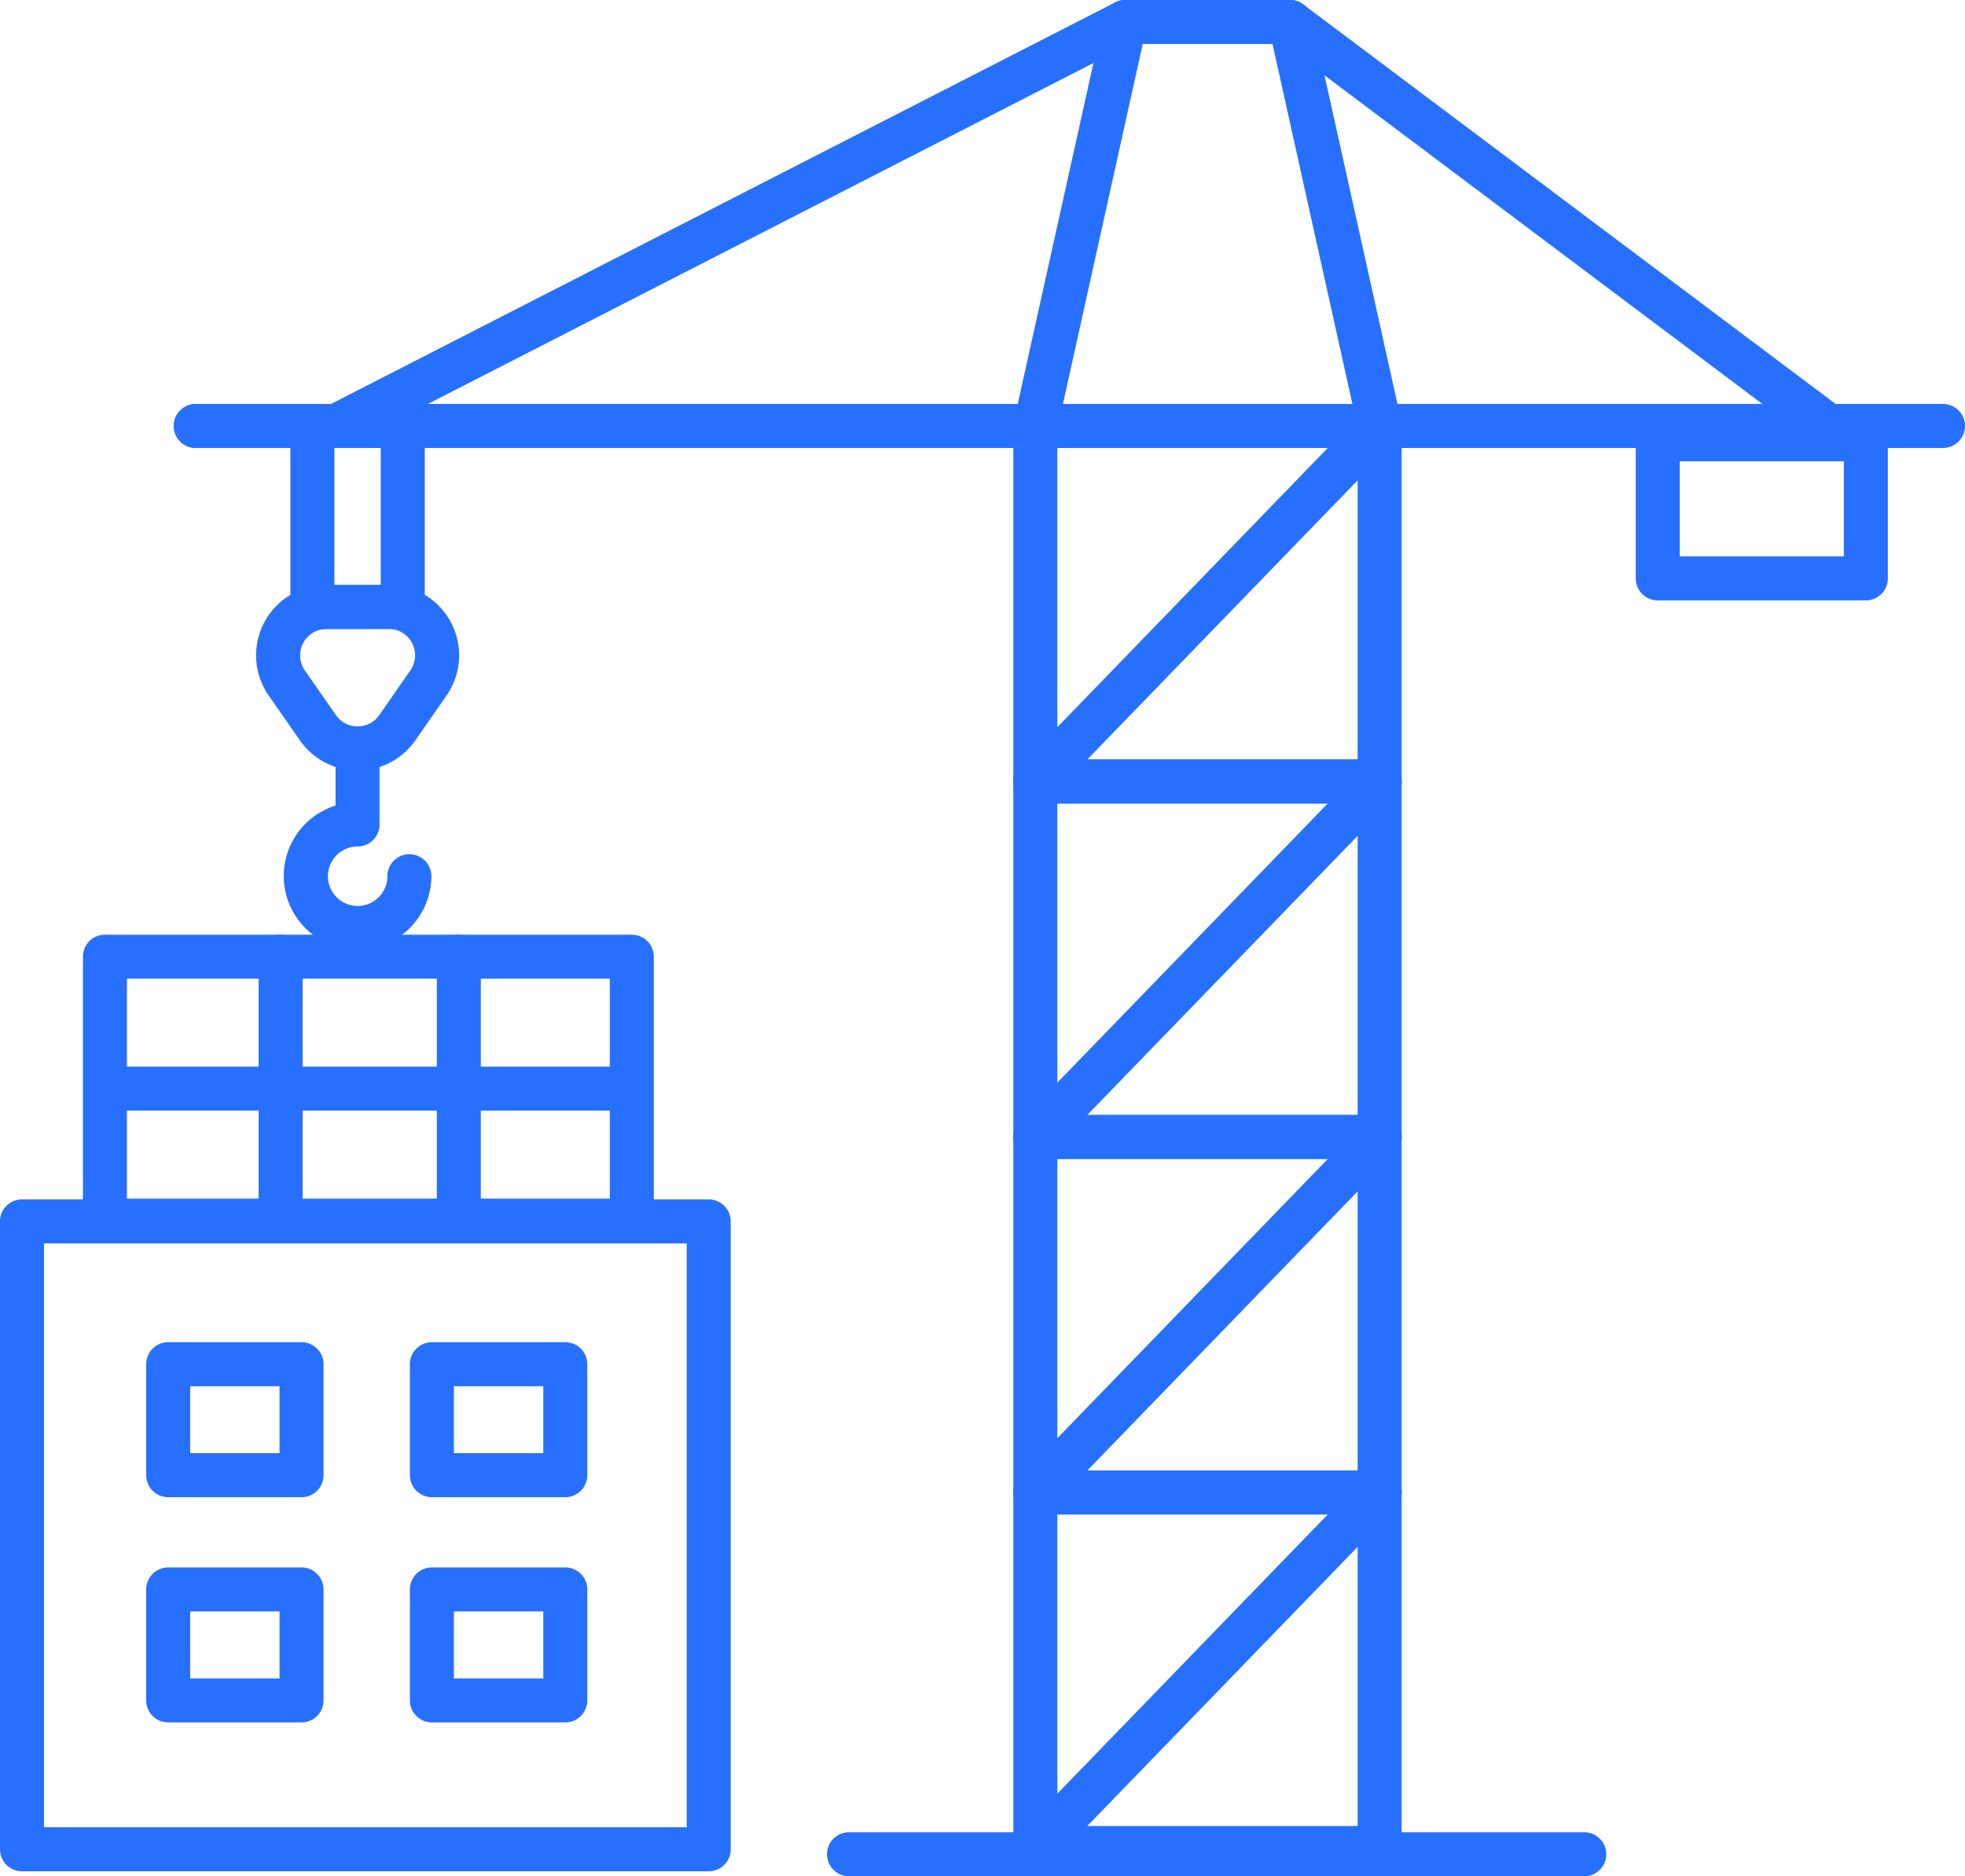
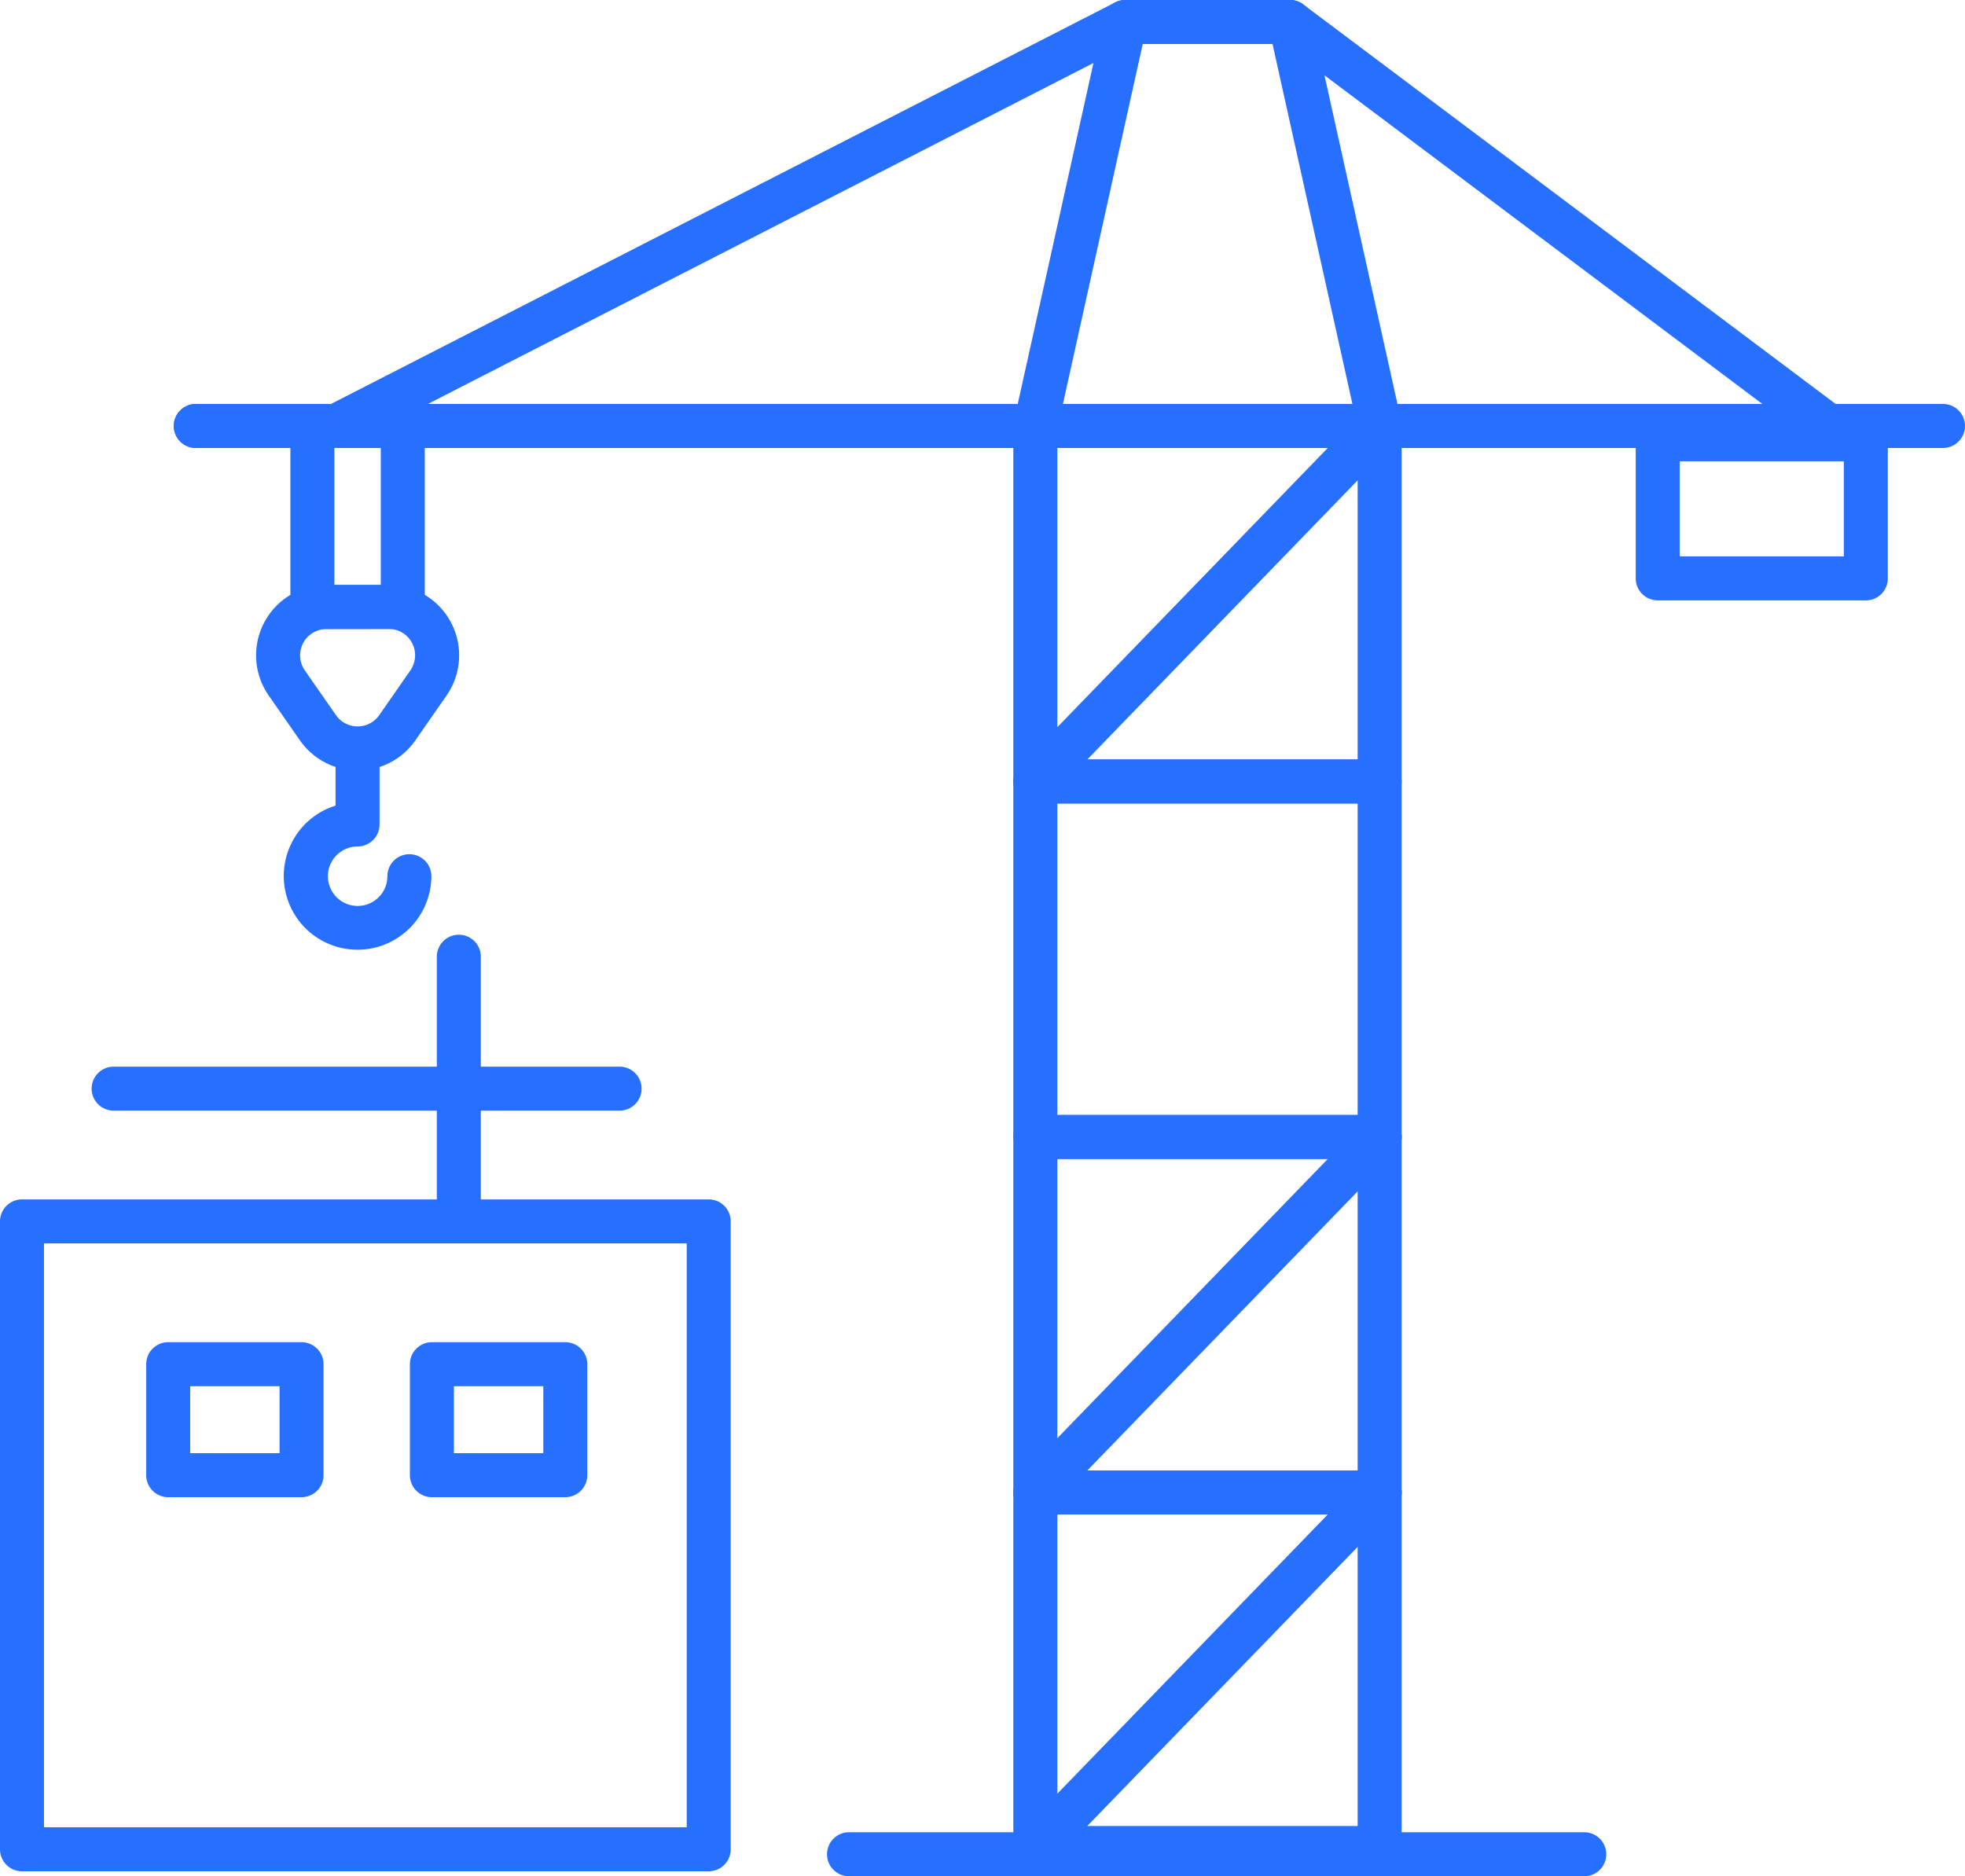
<svg xmlns="http://www.w3.org/2000/svg" width="44.664" height="42.651" viewBox="0 0 44.664 42.651">
  <defs>
    <clipPath id="a">
      <rect width="44.664" height="42.651" fill="none" stroke="#276fff" stroke-linecap="round" stroke-width="1" />
    </clipPath>
  </defs>
  <g transform="translate(0 0)">
    <g transform="translate(0 0)">
      <g clip-path="url(#a)">
        <path d="M0-.5H7.826a.5.5,0,0,1,.5.5V8.081a.5.5,0,0,1-.5.5H0a.5.5,0,0,1-.5-.5V0A.5.5,0,0,1,0-.5ZM7.326.5H.5V7.581H7.326Z" transform="translate(23.533 33.928)" fill="#276fff" />
        <path d="M0-.5H7.826a.5.5,0,0,1,.5.5V8.081a.5.5,0,0,1-.5.5H0a.5.5,0,0,1-.5-.5V0A.5.5,0,0,1,0-.5ZM7.326.5H.5V7.581H7.326Z" transform="translate(23.533 25.846)" fill="#276fff" />
        <path d="M0-.5H7.826a.5.5,0,0,1,.5.5V8.081a.5.5,0,0,1-.5.5H0a.5.5,0,0,1-.5-.5V0A.5.5,0,0,1,0-.5ZM7.326.5H.5V7.581H7.326Z" transform="translate(23.533 17.764)" fill="#276fff" />
        <path d="M0-.5H7.826a.5.5,0,0,1,.5.5V8.081a.5.5,0,0,1-.5.5H0a.5.5,0,0,1-.5-.5V0A.5.5,0,0,1,0-.5ZM7.326.5H.5V7.581H7.326Z" transform="translate(23.533 9.683)" fill="#276fff" />
        <path d="M0,8.581a.5.5,0,0,1-.348-.141.5.5,0,0,1-.011-.707L7.467-.348a.5.5,0,0,1,.707-.011.5.5,0,0,1,.011.707L.359,8.429A.5.5,0,0,1,0,8.581Z" transform="translate(23.534 33.927)" fill="#276fff" />
        <path d="M0,8.581a.5.5,0,0,1-.348-.141.5.5,0,0,1-.011-.707L7.467-.348a.5.5,0,0,1,.707-.011.5.5,0,0,1,.011.707L.359,8.429A.5.5,0,0,1,0,8.581Z" transform="translate(23.534 25.846)" fill="#276fff" />
-         <path d="M0,8.581a.5.5,0,0,1-.348-.141.5.5,0,0,1-.011-.707L7.467-.348a.5.5,0,0,1,.707-.011.5.5,0,0,1,.011.707L.359,8.429A.5.5,0,0,1,0,8.581Z" transform="translate(23.534 17.764)" fill="#276fff" />
        <path d="M0,8.581a.5.5,0,0,1-.348-.141.5.5,0,0,1-.011-.707L7.467-.348a.5.5,0,0,1,.707-.011.5.5,0,0,1,.011.707L.359,8.429A.5.5,0,0,1,0,8.581Z" transform="translate(23.534 9.683)" fill="#276fff" />
      </g>
    </g>
    <g transform="translate(0 0)">
      <g clip-path="url(#a)">
        <path d="M114.536,11.95H106.71a.5.5,0,0,1-.488-.608l2.039-9.183a.5.5,0,0,1,.488-.392H112.5a.5.5,0,0,1,.488.392l2.039,9.183a.5.5,0,0,1-.488.608Zm-7.2-1h6.58L112.1,2.767H109.15Z" transform="translate(-83.176 -1.767)" fill="#276fff" />
      </g>
    </g>
    <path d="M37.718.5H0A.5.5,0,0,1-.5,0,.5.5,0,0,1,0-.5H37.718a.5.5,0,0,1,.5.5A.5.5,0,0,1,37.718.5Z" transform="translate(4.693 9.683)" fill="#276fff" />
    <path d="M0-.5H4.73a.5.5,0,0,1,.5.5V3.162a.5.5,0,0,1-.5.5H0a.5.5,0,0,1-.5-.5V0A.5.5,0,0,1,0-.5ZM4.23.5H.5V2.662H4.23Z" transform="translate(37.68 9.986)" fill="#276fff" />
    <g transform="translate(0 0)">
      <g clip-path="url(#a)">
        <path d="M30.451,66.281a1.6,1.6,0,0,1-1.31-.684l-.713-1.024a1.6,1.6,0,0,1,1.31-2.51h1.427a1.6,1.6,0,0,1,1.31,2.51L31.761,65.6A1.6,1.6,0,0,1,30.451,66.281Zm-.713-3.217a.6.6,0,0,0-.489.938l.713,1.024a.6.6,0,0,0,.979,0L31.654,64a.6.6,0,0,0-.49-.938Z" transform="translate(-22.323 -48.766)" fill="#276fff" />
        <path d="M32.695,82.4a1.676,1.676,0,0,1-.5-3.276v-1.1a.5.5,0,0,1,1,0v1.529a.5.5,0,0,1-.5.5.676.676,0,1,0,.678.676.5.5,0,0,1,1,0A1.679,1.679,0,0,1,32.695,82.4Z" transform="translate(-24.568 -60.811)" fill="#276fff" />
        <path d="M0-.5H2.054a.5.5,0,0,1,.5.5V4.115a.5.5,0,0,1-.5.5H0a.5.5,0,0,1-.5-.5V0A.5.5,0,0,1,0-.5ZM1.554.5H.5V3.615H1.554Z" transform="translate(7.101 9.683)" fill="#276fff" />
        <path d="M16.712.5H0A.5.5,0,0,1-.5,0,.5.5,0,0,1,0-.5H16.712a.5.5,0,0,1,.5.5A.5.5,0,0,1,16.712.5Z" transform="translate(19.298 42.151)" fill="#276fff" />
        <path d="M34.657,11.95a.5.5,0,0,1-.228-.945l17.93-9.183a.5.5,0,0,1,.228-.055h3.748a.5.5,0,0,1,.3.1L68.87,11.05a.5.5,0,0,1-.6.8l-12.1-9.083h-3.46L34.884,11.9A.5.5,0,0,1,34.657,11.95Z" transform="translate(-27.013 -1.767)" fill="#276fff" />
        <path d="M0-.5H15.609a.5.5,0,0,1,.5.5V14.273a.5.5,0,0,1-.5.5H0a.5.5,0,0,1-.5-.5V0A.5.5,0,0,1,0-.5ZM15.109.5H.5V13.773H15.109Z" transform="translate(0.5 27.765)" fill="#276fff" />
        <path d="M0-.5H3.031a.5.5,0,0,1,.5.5V2.523a.5.5,0,0,1-.5.5H0a.5.5,0,0,1-.5-.5V0A.5.5,0,0,1,0-.5ZM2.531.5H.5V2.023H2.531Z" transform="translate(3.823 31.011)" fill="#276fff" />
        <path d="M0-.5H3.032a.5.5,0,0,1,.5.5V2.523a.5.5,0,0,1-.5.5H0a.5.5,0,0,1-.5-.5V0A.5.5,0,0,1,0-.5ZM2.532.5H.5V2.023H2.532Z" transform="translate(9.817 31.011)" fill="#276fff" />
-         <path d="M0-.5H3.031a.5.5,0,0,1,.5.5V2.523a.5.5,0,0,1-.5.5H0a.5.5,0,0,1-.5-.5V0A.5.5,0,0,1,0-.5ZM2.531.5H.5V2.023H2.531Z" transform="translate(3.823 36.131)" fill="#276fff" />
-         <path d="M0-.5H3.032a.5.5,0,0,1,.5.5V2.523a.5.5,0,0,1-.5.5H0a.5.5,0,0,1-.5-.5V0A.5.5,0,0,1,0-.5ZM2.532.5H.5V2.023H2.532Z" transform="translate(9.817 36.131)" fill="#276fff" />
-         <path d="M0-.5H11.976a.5.5,0,0,1,.5.5V6a.5.5,0,0,1-.5.5H0A.5.5,0,0,1-.5,6V0A.5.5,0,0,1,0-.5ZM11.476.5H.5v5H11.476Z" transform="translate(2.385 21.748)" fill="#276fff" />
        <path d="M11.5.5H0A.5.5,0,0,1-.5,0,.5.5,0,0,1,0-.5H11.5A.5.5,0,0,1,12,0,.5.5,0,0,1,11.5.5Z" transform="translate(2.583 24.747)" fill="#276fff" />
-         <path d="M0,6.5A.5.5,0,0,1-.5,6V0A.5.5,0,0,1,0-.5.5.5,0,0,1,.5,0V6A.5.5,0,0,1,0,6.5Z" transform="translate(6.379 21.748)" fill="#276fff" />
        <path d="M0,6.5A.5.5,0,0,1-.5,6V0A.5.5,0,0,1,0-.5.5.5,0,0,1,.5,0V6A.5.5,0,0,1,0,6.5Z" transform="translate(10.429 21.748)" fill="#276fff" />
        <path d="M37.107.5H0A.5.5,0,0,1-.5,0,.5.5,0,0,1,0-.5H37.107a.5.5,0,0,1,.5.5A.5.5,0,0,1,37.107.5Z" transform="translate(4.45 9.683)" fill="#276fff" />
        <path d="M39.714.5H0A.5.5,0,0,1-.5,0,.5.5,0,0,1,0-.5H39.714a.5.5,0,0,1,.5.5A.5.5,0,0,1,39.714.5Z" transform="translate(4.45 9.683)" fill="#276fff" />
      </g>
    </g>
  </g>
</svg>